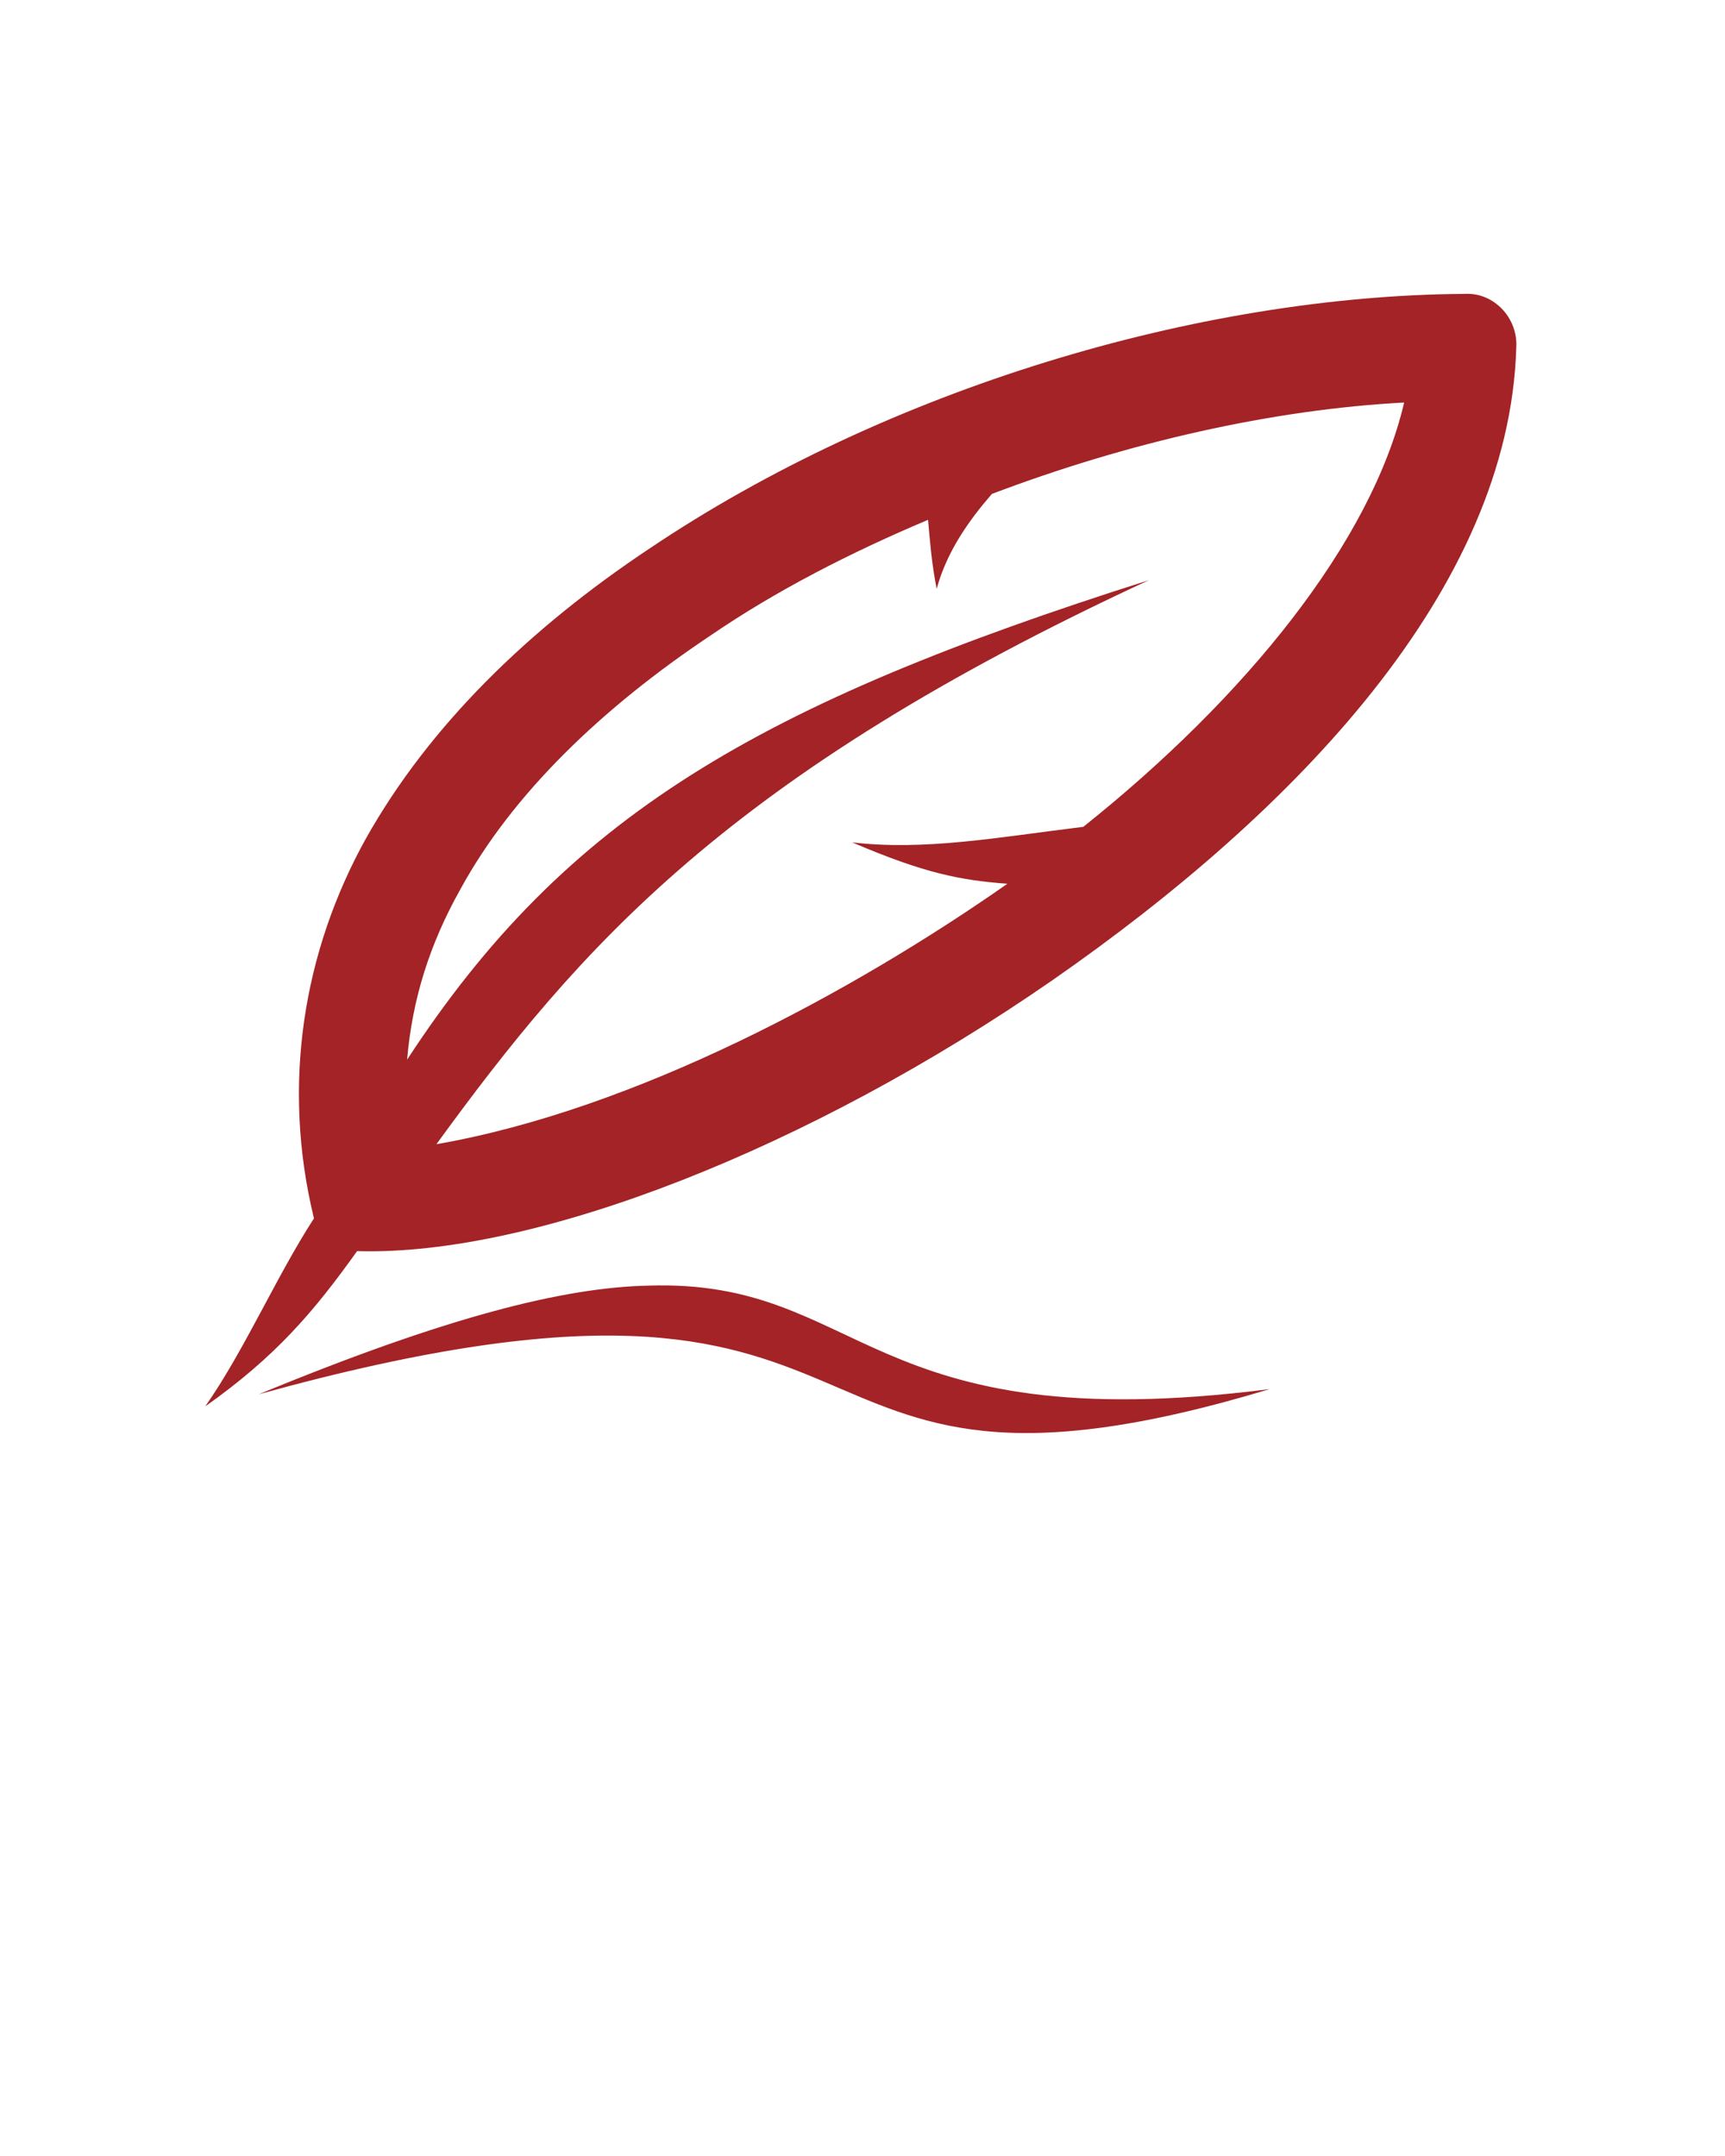
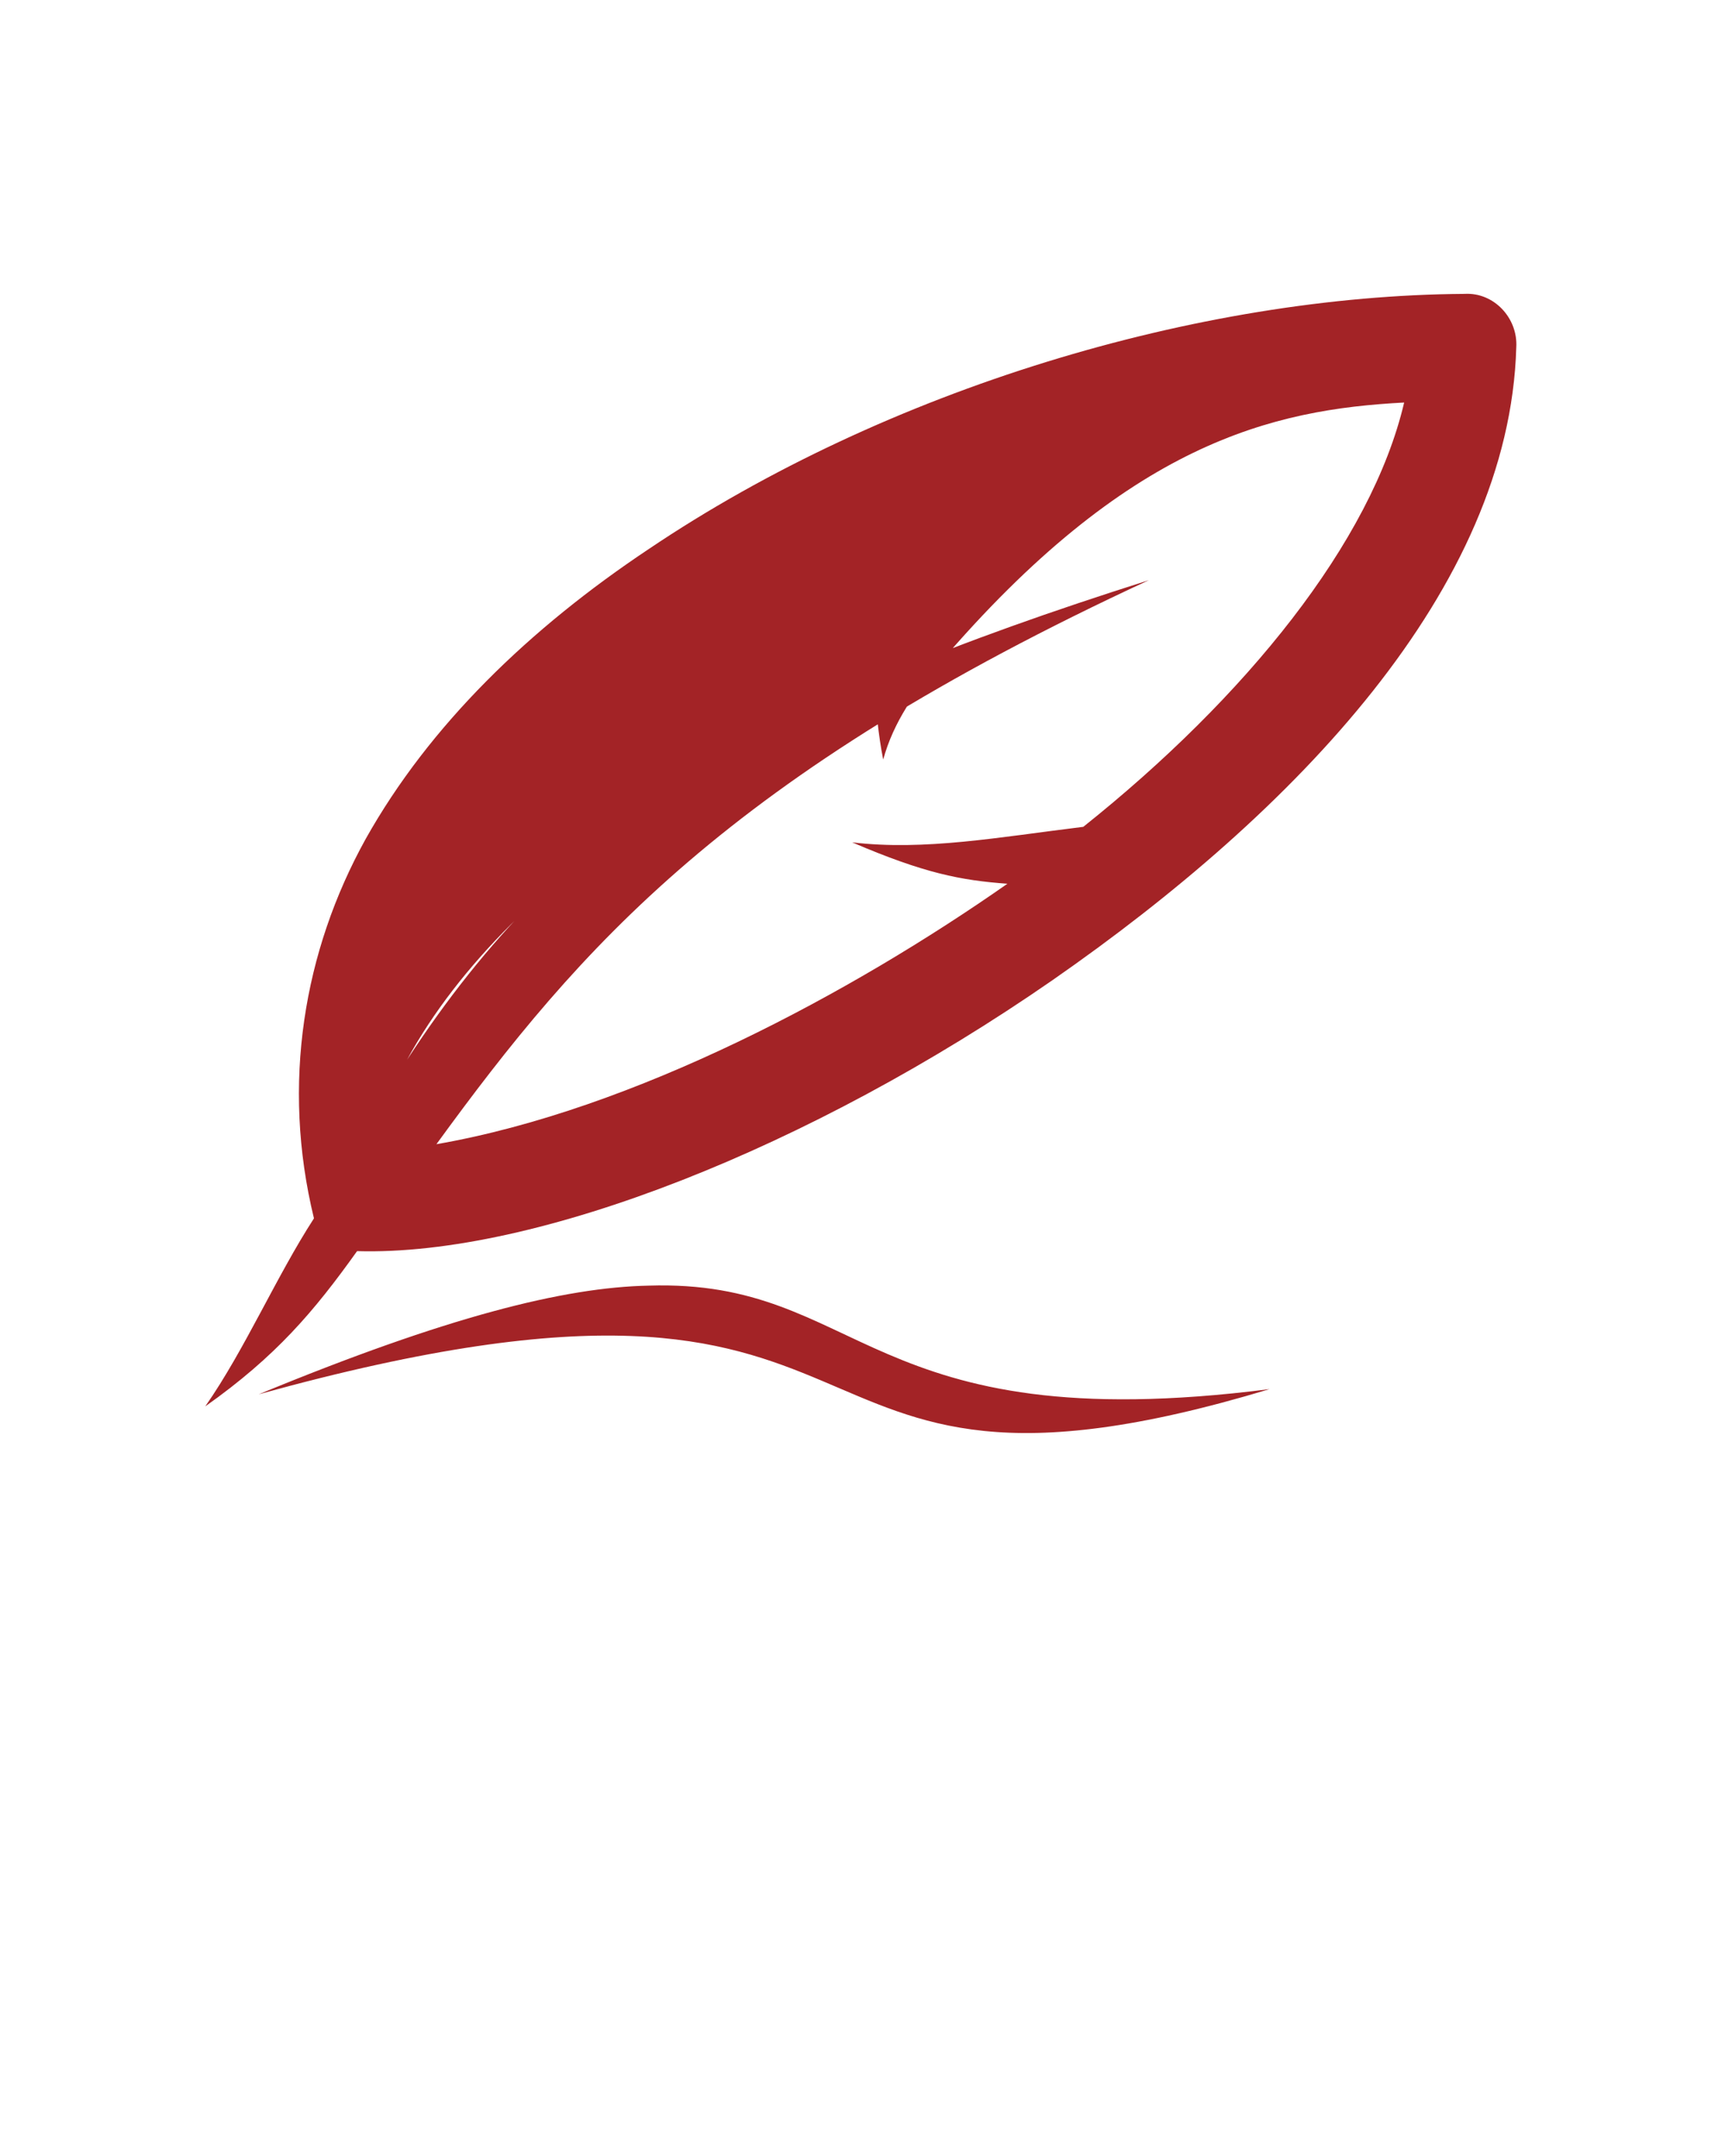
<svg xmlns="http://www.w3.org/2000/svg" version="1.1" id="Layer_1" x="0px" y="0px" viewBox="0 0 100 125" style="enable-background:new 0 0 100 125;" xml:space="preserve" fill="#a32326">
  <g transform="translate(0,-952.362)">
-     <path d="M84.9,969.4c-15.4,0.1-33.5,5.5-47.3,14.8c-6.9,4.6-12.7,10.2-16.4,16.8c-3.6,6.5-4.9,14.2-3,22c-2.2,3.4-4,7.6-6.3,10.9   c4.1-2.9,6.3-5.5,8.8-9c10.4,0.3,26.3-6,40.3-15.7c14.1-9.8,26.5-22.7,26.9-36.7C88,970.8,86.6,969.3,84.9,969.4L84.9,969.4z    M81.4,975.7c-1.9,8.1-9.2,17.1-18.6,24.6c-4.9,0.6-9.2,1.4-13.4,0.9c4.2,1.8,6.3,2.2,9,2.4c-9,6.3-21.6,13.1-33.1,15.1   c8.3-11.4,16.9-21.4,41.3-32.7c-22.7,7.2-33.8,13.7-43,27.8c0.3-3.5,1.3-6.7,3.1-9.9c3-5.5,8.2-10.5,14.5-14.7   c3.8-2.6,8.1-4.8,12.6-6.7c0.1,1.1,0.2,2.5,0.5,4c0.6-2.2,1.9-4,3.2-5.5C65.4,978,73.8,976.1,81.4,975.7L81.4,975.7z M37.6,1026.9   c-4.9,0.1-11.7,1.8-22.6,6.3c39.7-11,27.8,9,58.6-0.3C50.1,1035.9,50.1,1026.5,37.6,1026.9z" />
+     <path d="M84.9,969.4c-15.4,0.1-33.5,5.5-47.3,14.8c-6.9,4.6-12.7,10.2-16.4,16.8c-3.6,6.5-4.9,14.2-3,22c-2.2,3.4-4,7.6-6.3,10.9   c4.1-2.9,6.3-5.5,8.8-9c10.4,0.3,26.3-6,40.3-15.7c14.1-9.8,26.5-22.7,26.9-36.7C88,970.8,86.6,969.3,84.9,969.4L84.9,969.4z    M81.4,975.7c-1.9,8.1-9.2,17.1-18.6,24.6c-4.9,0.6-9.2,1.4-13.4,0.9c4.2,1.8,6.3,2.2,9,2.4c-9,6.3-21.6,13.1-33.1,15.1   c8.3-11.4,16.9-21.4,41.3-32.7c-22.7,7.2-33.8,13.7-43,27.8c3-5.5,8.2-10.5,14.5-14.7   c3.8-2.6,8.1-4.8,12.6-6.7c0.1,1.1,0.2,2.5,0.5,4c0.6-2.2,1.9-4,3.2-5.5C65.4,978,73.8,976.1,81.4,975.7L81.4,975.7z M37.6,1026.9   c-4.9,0.1-11.7,1.8-22.6,6.3c39.7-11,27.8,9,58.6-0.3C50.1,1035.9,50.1,1026.5,37.6,1026.9z" />
  </g>
</svg>